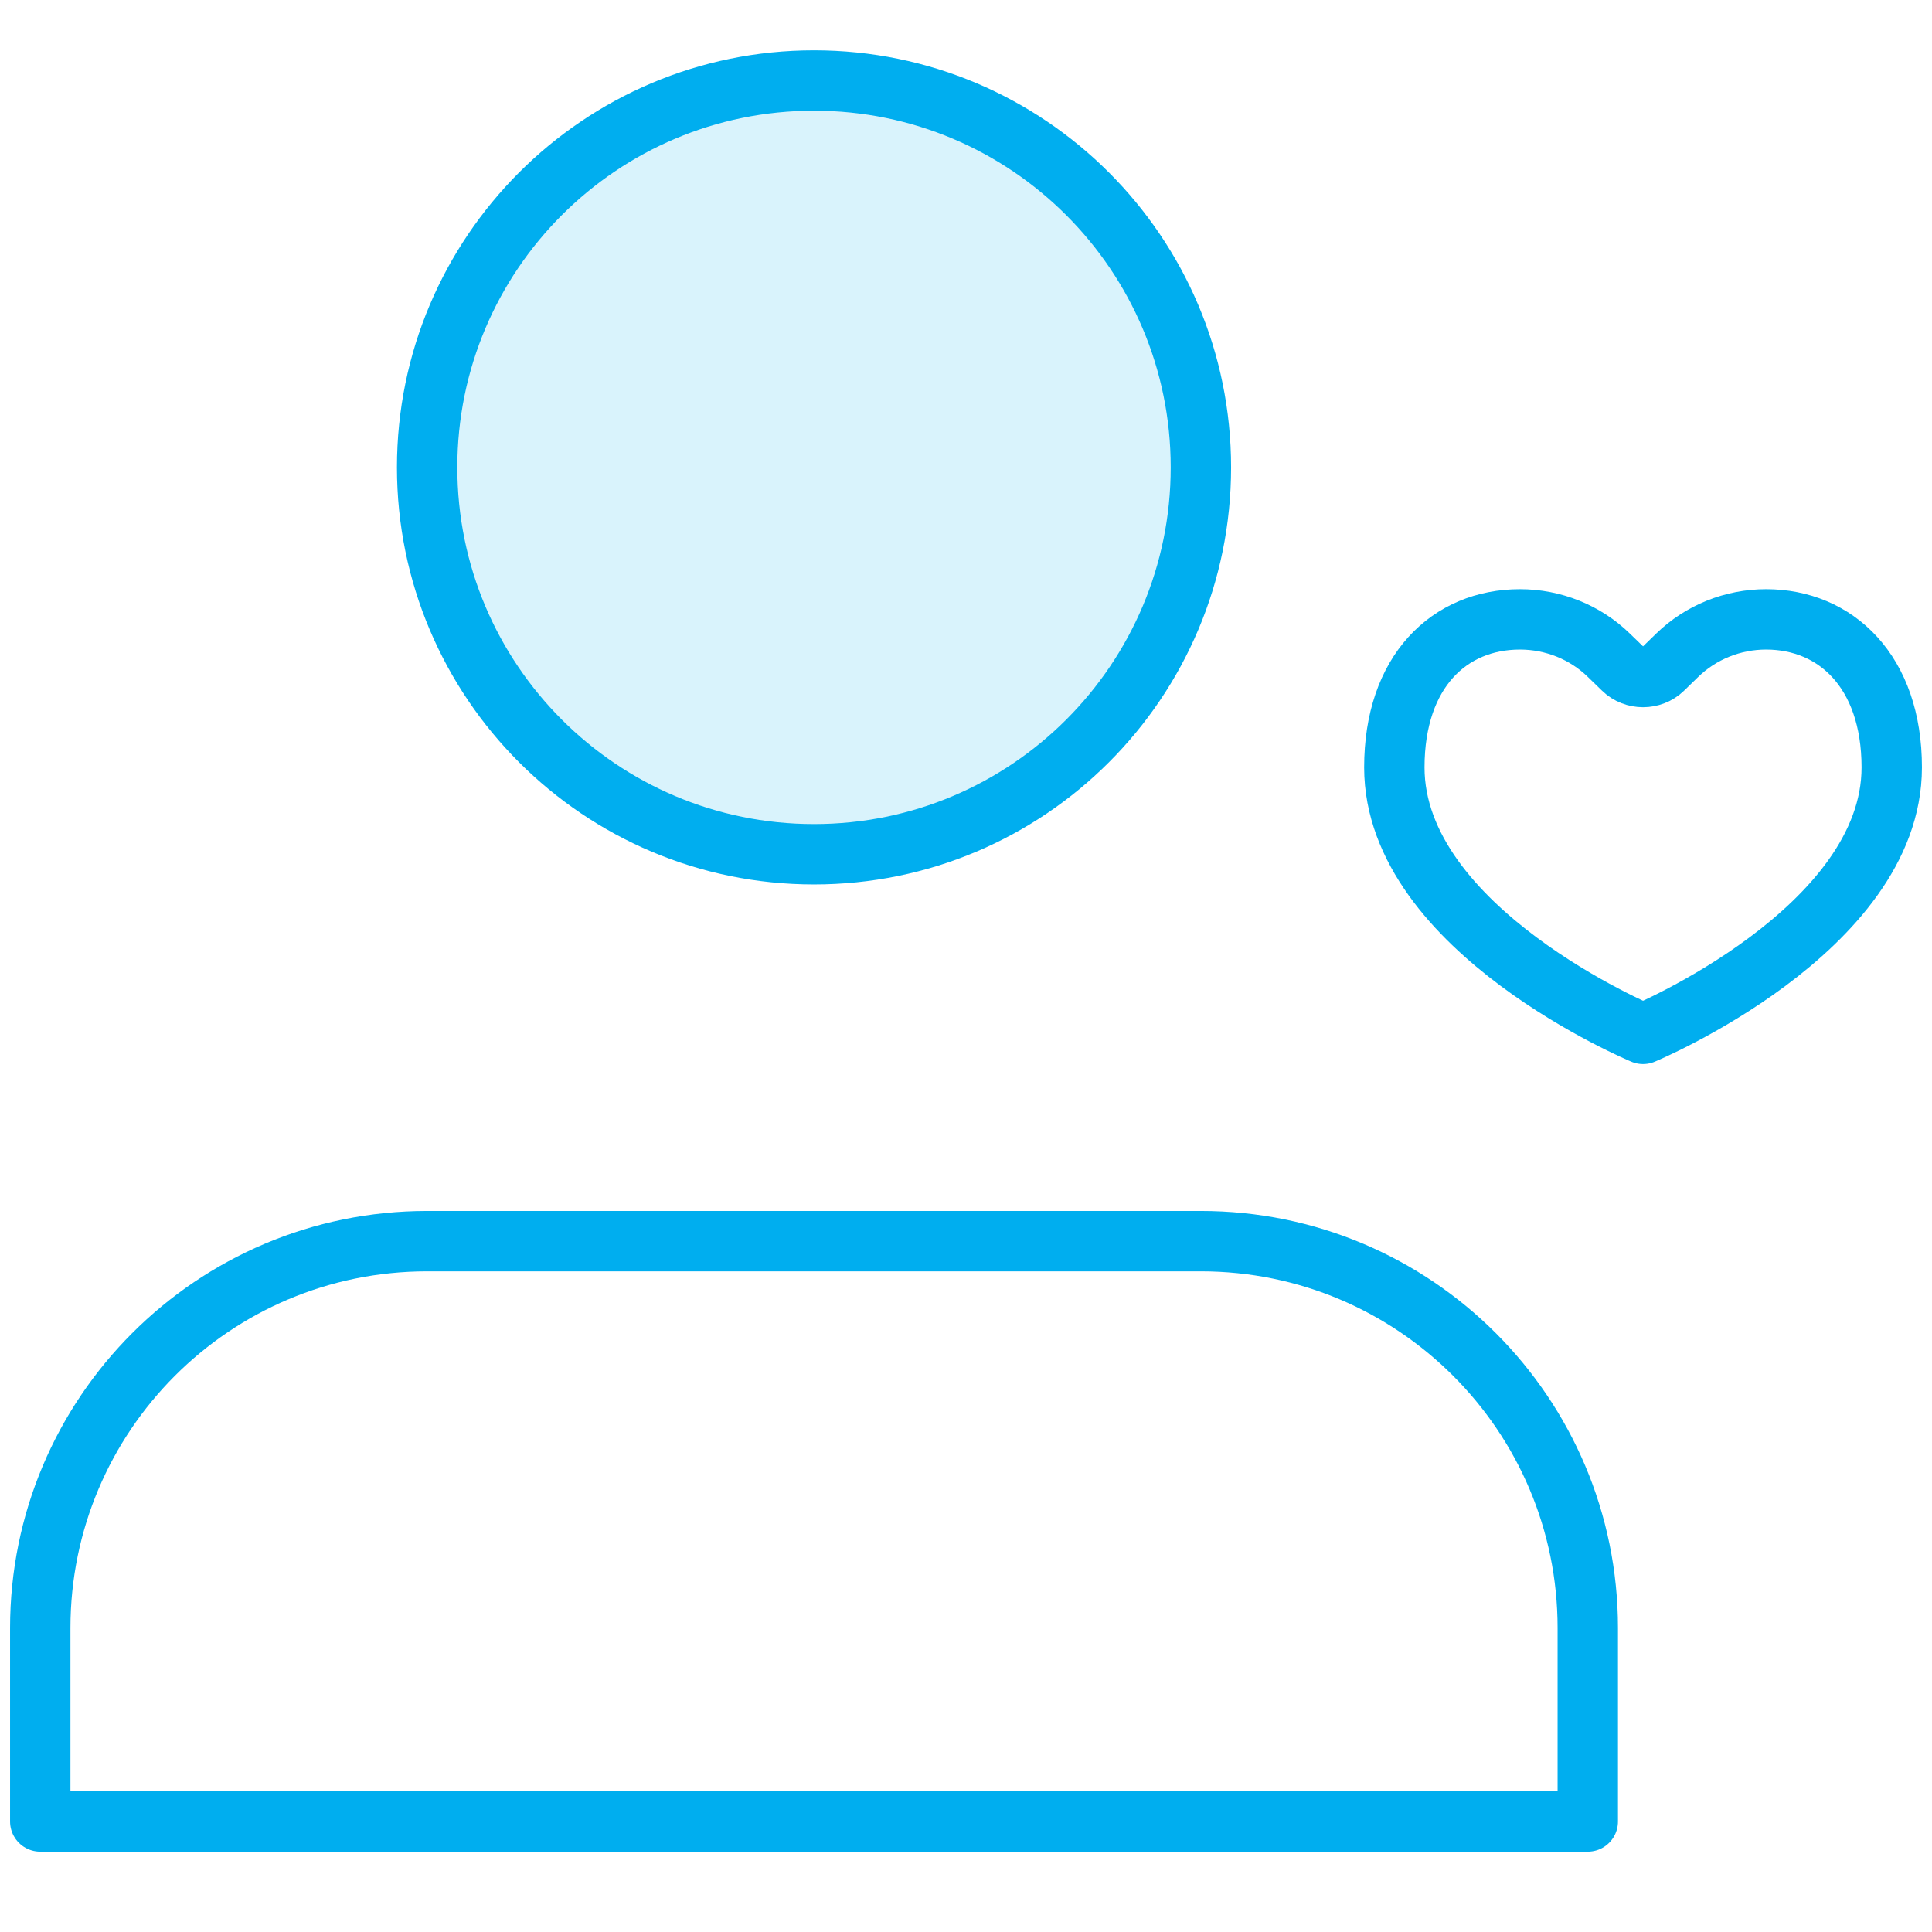
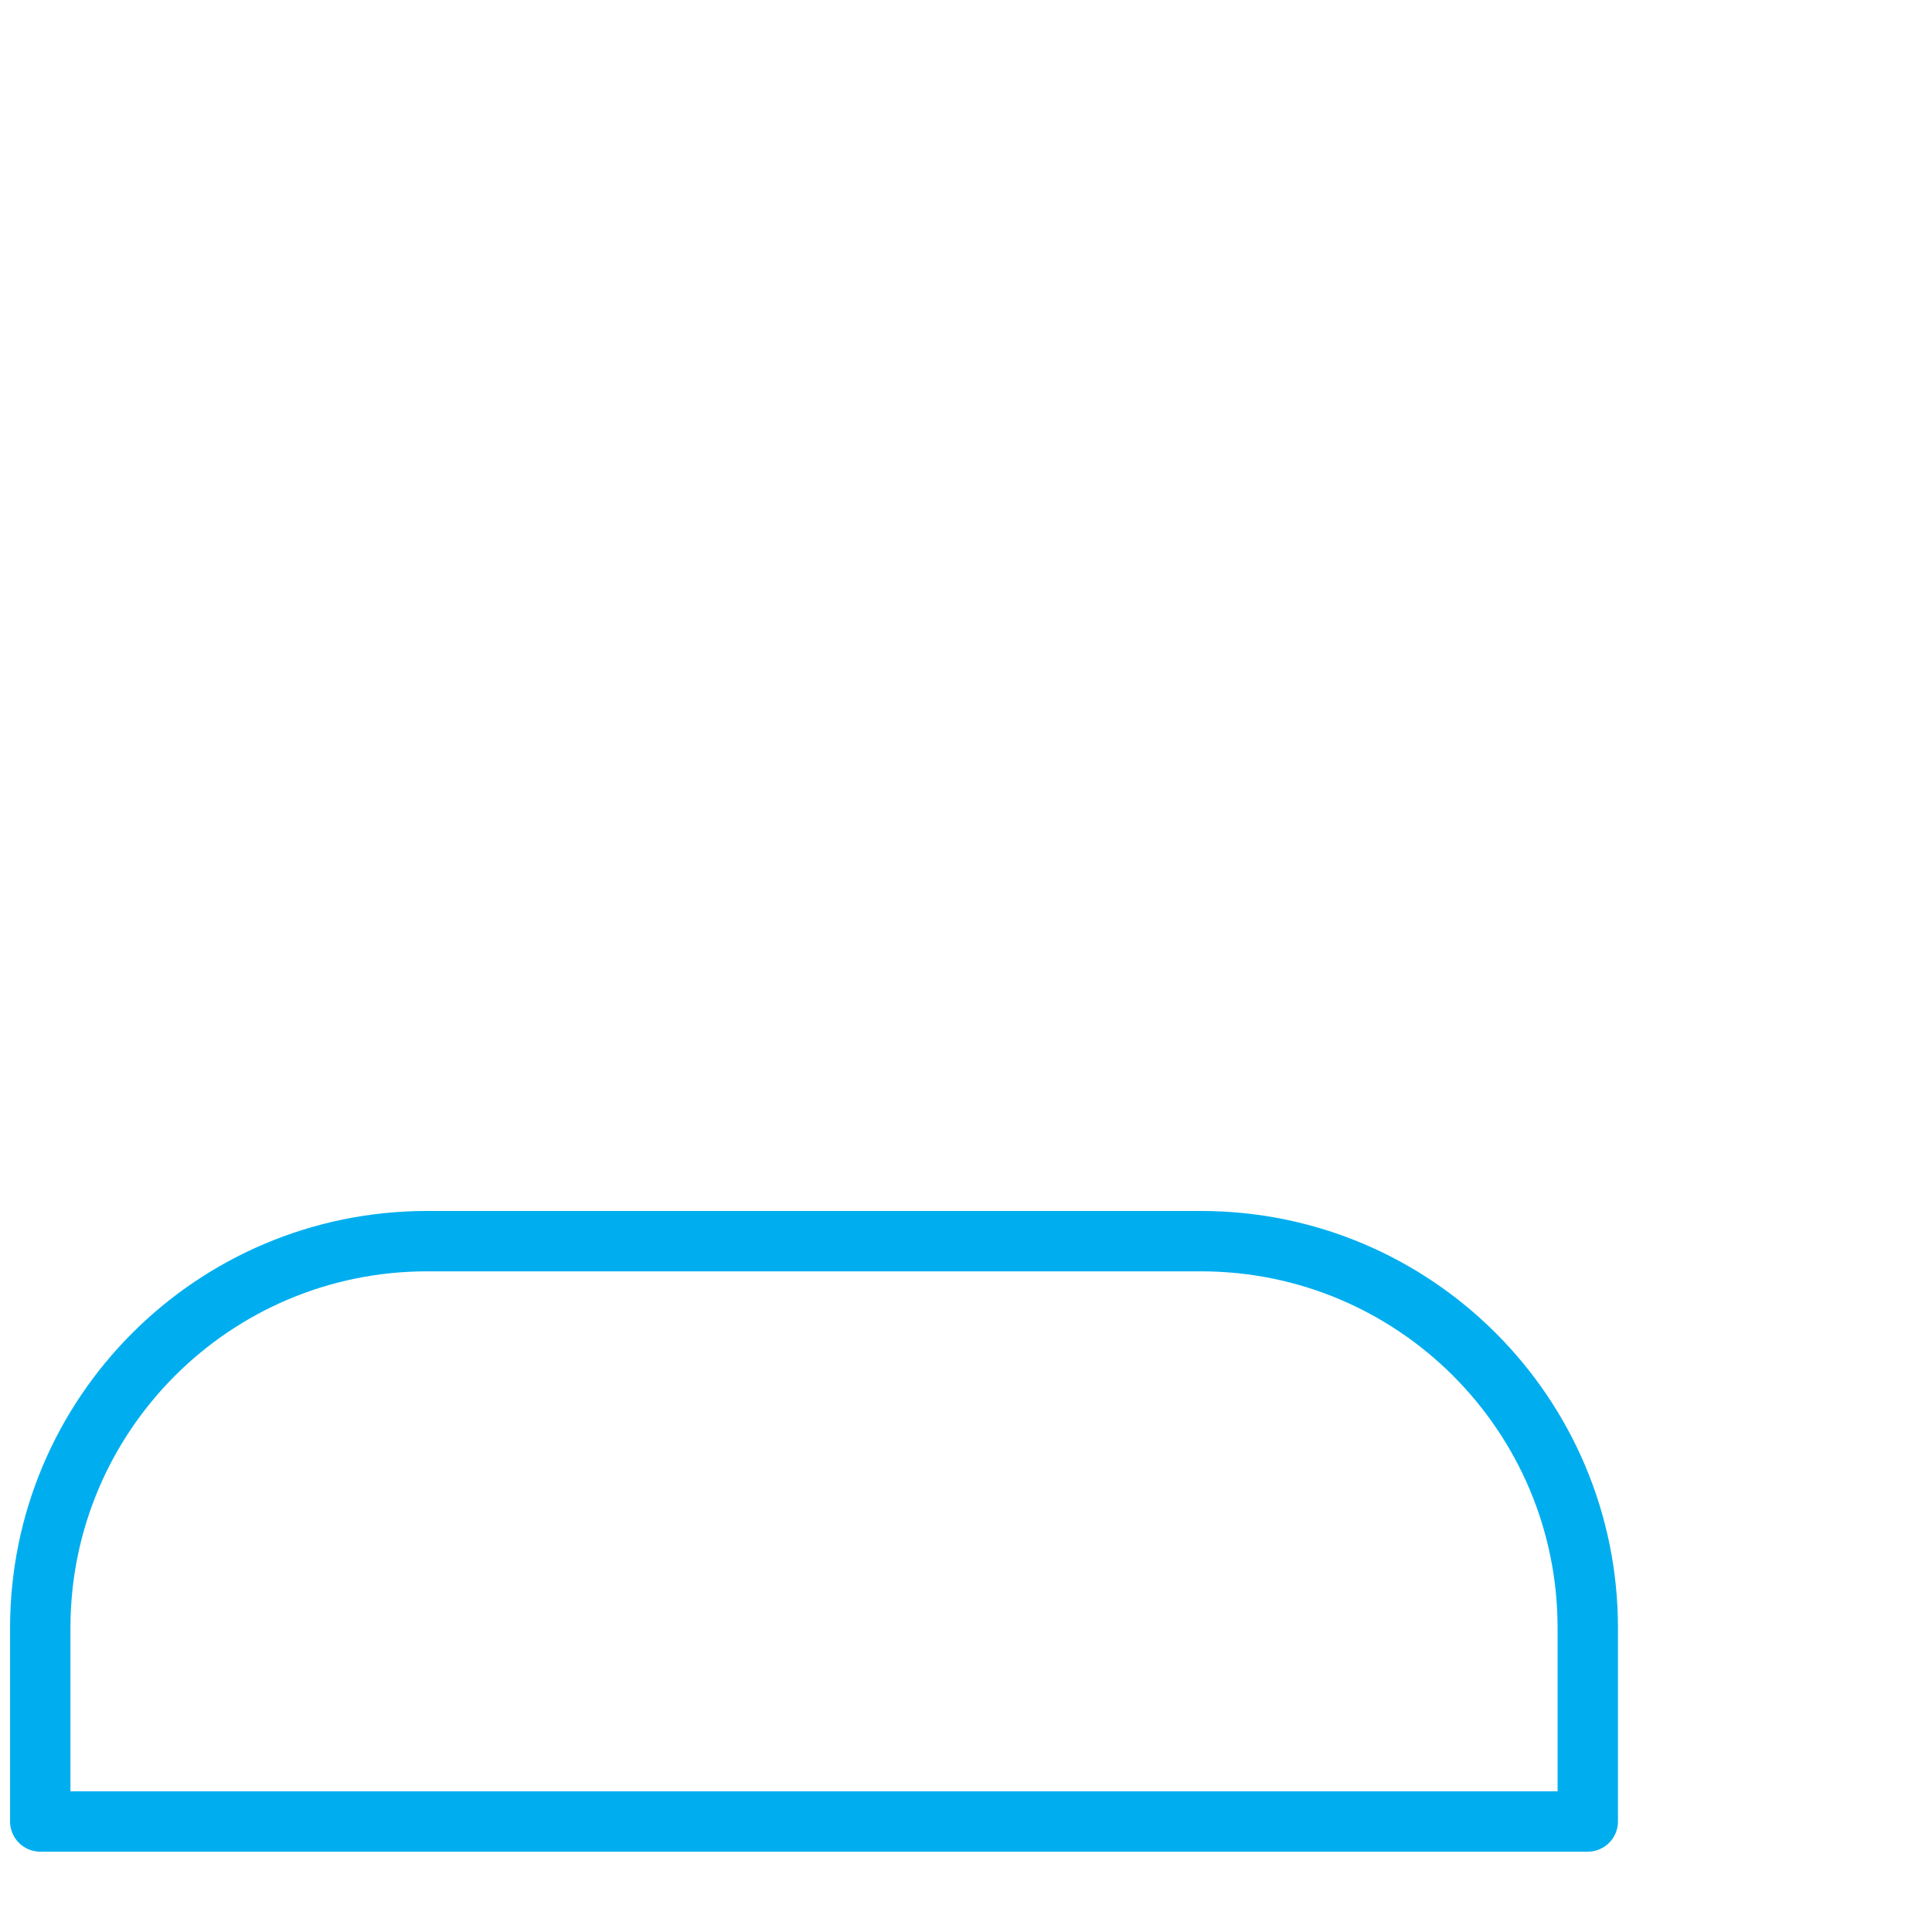
<svg xmlns="http://www.w3.org/2000/svg" width="48" height="48" viewBox="0 0 48 48" fill="none">
-   <path opacity="0.15" d="M20.224 21.224C25.533 21.224 29.836 16.921 29.836 11.612C29.836 6.303 25.533 2 20.224 2C14.916 2 10.612 6.303 10.612 11.612C10.612 16.921 14.916 21.224 20.224 21.224Z" fill="#00AEEF" />
  <path d="M29.836 30.836H10.612C5.303 30.836 1 35.139 1 40.448V45.254H39.448V40.448C39.448 35.139 35.144 30.836 29.836 30.836Z" stroke="#00AEEF" stroke-width="1.5" stroke-linecap="round" stroke-linejoin="round" />
-   <path d="M20.224 21.224C25.532 21.224 29.836 16.921 29.836 11.612C29.836 6.303 25.532 2 20.224 2C14.915 2 10.612 6.303 10.612 11.612C10.612 16.921 14.915 21.224 20.224 21.224Z" stroke="#00AEEF" stroke-width="1.5" stroke-linecap="round" stroke-linejoin="round" />
-   <path d="M40.327 16.624L39.969 16.277C39.384 15.708 38.59 15.388 37.763 15.388C36.015 15.388 34.642 16.675 34.642 19.066C34.642 23.112 40.821 25.686 40.821 25.686C40.821 25.686 47 23.112 47 19.066C47 16.675 45.603 15.388 43.879 15.388C43.051 15.388 42.258 15.708 41.672 16.277L41.315 16.624C41.045 16.886 40.597 16.886 40.327 16.624Z" stroke="#00AEEF" stroke-width="1.5" stroke-linecap="round" stroke-linejoin="round" />
</svg>